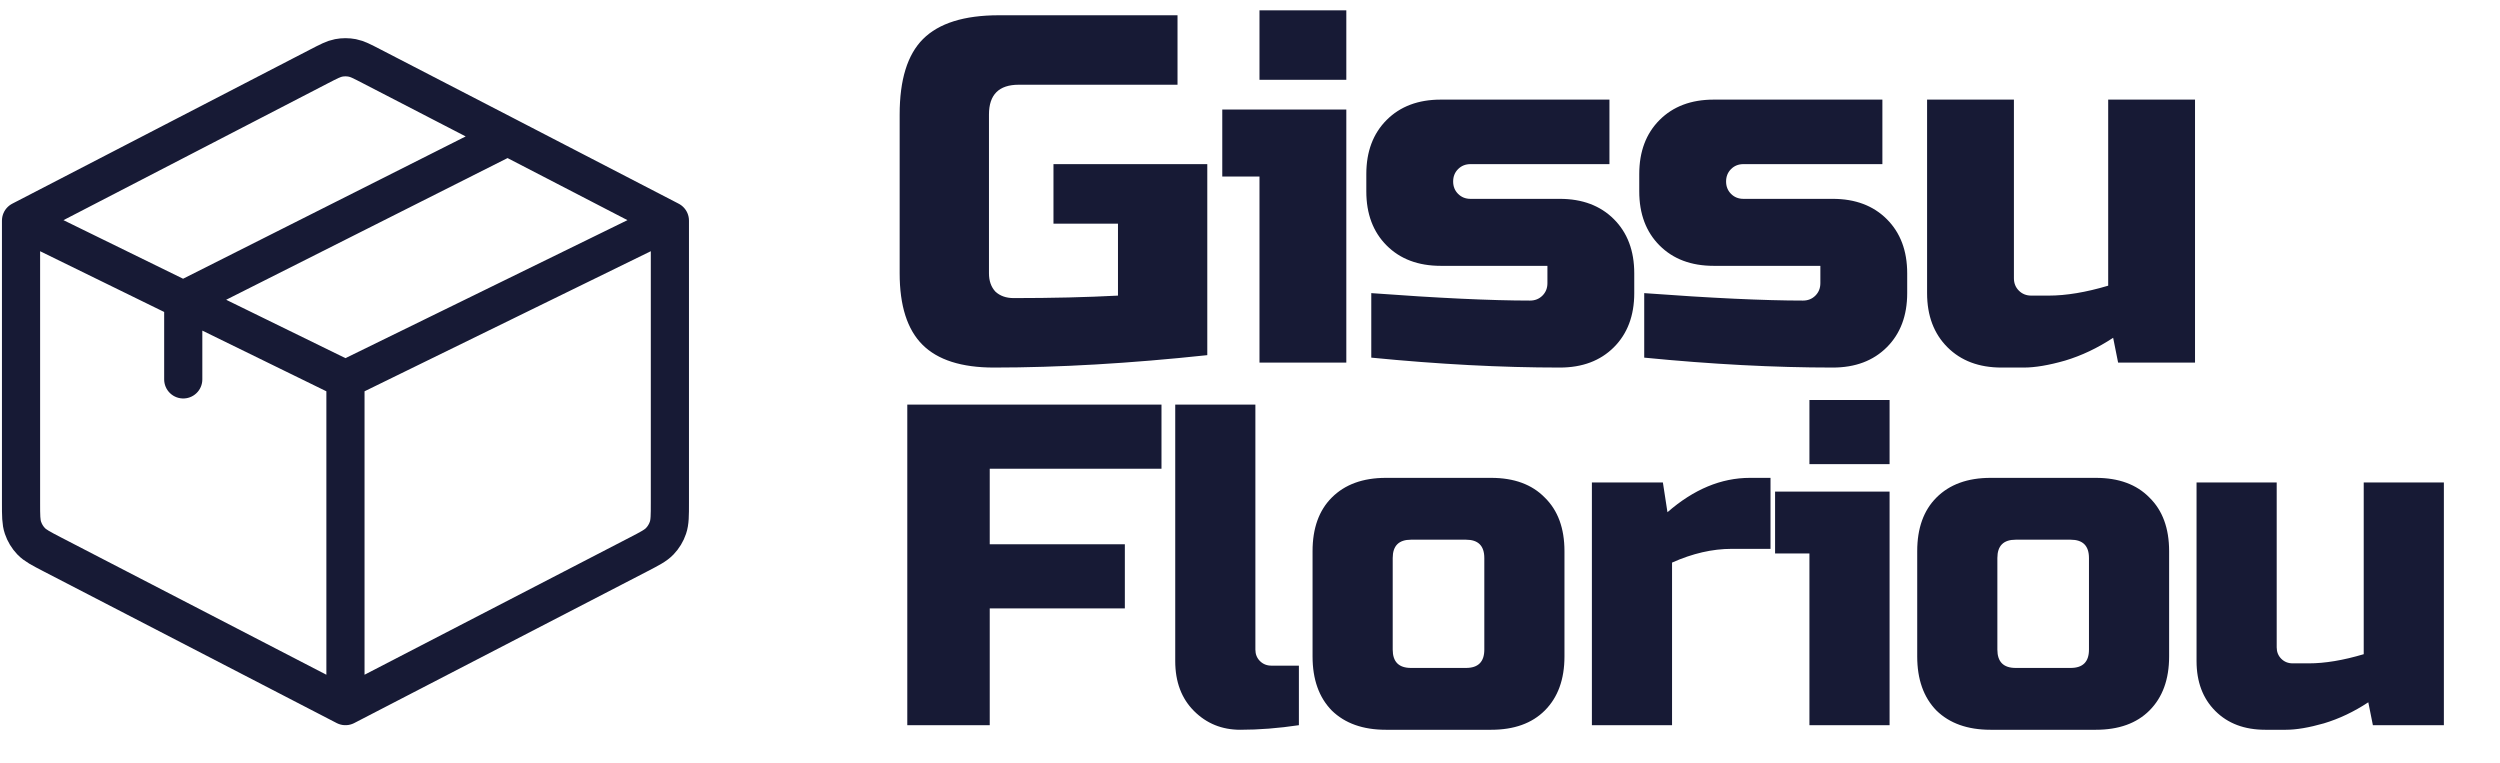
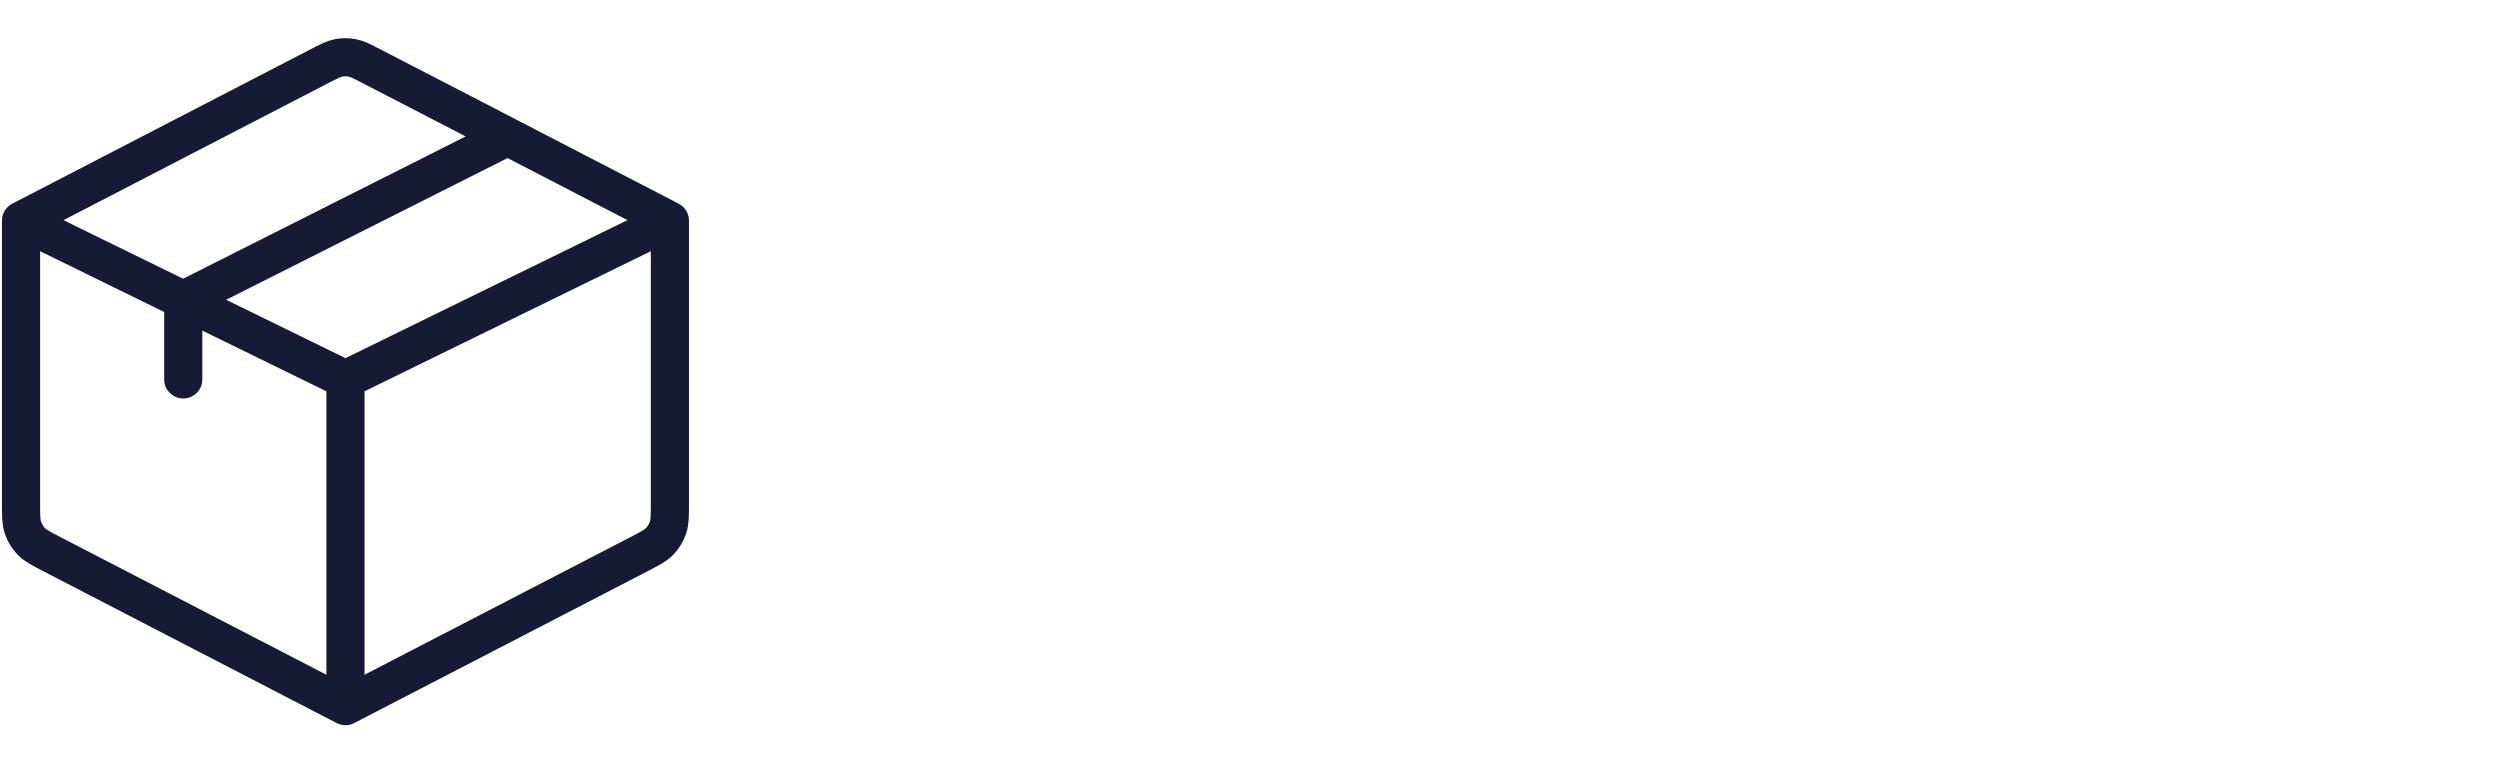
<svg xmlns="http://www.w3.org/2000/svg" width="131" height="40" viewBox="0 0 131 40" fill="none">
-   <path d="M63.262 18.61C59.206 19.043 55.479 19.26 52.082 19.26C50.383 19.26 49.135 18.861 48.338 18.064C47.54 17.267 47.142 16.019 47.142 14.32V6C47.142 4.18 47.549 2.863 48.364 2.048C49.196 1.216 50.522 0.8 52.342 0.8H61.702V4.44H53.382C52.342 4.44 51.822 4.96 51.822 6V14.32C51.822 14.719 51.934 15.039 52.16 15.282C52.402 15.507 52.723 15.62 53.122 15.62C55.115 15.62 56.935 15.577 58.582 15.49V11.72H55.202V8.6H63.262V18.61ZM70.547 5.74V19H65.997V9.25H64.047V5.74H70.547ZM65.997 0.54H70.547V4.18H65.997V0.54ZM71.855 15.36C75.373 15.62 78.147 15.75 80.175 15.75C80.435 15.75 80.651 15.663 80.825 15.49C80.998 15.317 81.085 15.1 81.085 14.84V13.93H75.495C74.316 13.93 73.371 13.575 72.661 12.864C71.95 12.153 71.595 11.209 71.595 10.03V9.12C71.595 7.941 71.95 6.997 72.661 6.286C73.371 5.575 74.316 5.22 75.495 5.22H84.335V8.6H77.055C76.795 8.6 76.578 8.687 76.405 8.86C76.231 9.033 76.145 9.25 76.145 9.51C76.145 9.77 76.231 9.987 76.405 10.16C76.578 10.333 76.795 10.42 77.055 10.42H81.735C82.913 10.42 83.858 10.775 84.569 11.486C85.279 12.197 85.635 13.141 85.635 14.32V15.36C85.635 16.539 85.279 17.483 84.569 18.194C83.858 18.905 82.913 19.26 81.735 19.26C78.667 19.26 75.373 19.087 71.855 18.74V15.36ZM86.157 15.36C89.675 15.62 92.449 15.75 94.477 15.75C94.737 15.75 94.954 15.663 95.127 15.49C95.3 15.317 95.387 15.1 95.387 14.84V13.93H89.797C88.618 13.93 87.674 13.575 86.963 12.864C86.252 12.153 85.897 11.209 85.897 10.03V9.12C85.897 7.941 86.252 6.997 86.963 6.286C87.674 5.575 88.618 5.22 89.797 5.22H98.637V8.6H91.357C91.097 8.6 90.88 8.687 90.707 8.86C90.534 9.033 90.447 9.25 90.447 9.51C90.447 9.77 90.534 9.987 90.707 10.16C90.88 10.333 91.097 10.42 91.357 10.42H96.037C97.216 10.42 98.16 10.775 98.871 11.486C99.582 12.197 99.937 13.141 99.937 14.32V15.36C99.937 16.539 99.582 17.483 98.871 18.194C98.16 18.905 97.216 19.26 96.037 19.26C92.969 19.26 89.675 19.087 86.157 18.74V15.36ZM107.349 15.49C108.267 15.49 109.307 15.317 110.469 14.97V5.22H115.019V19H110.989L110.729 17.7C109.914 18.237 109.073 18.636 108.207 18.896C107.357 19.139 106.638 19.26 106.049 19.26H104.879C103.7 19.26 102.755 18.905 102.045 18.194C101.334 17.483 100.979 16.539 100.979 15.36V5.22H105.529V14.58C105.529 14.84 105.615 15.057 105.789 15.23C105.962 15.403 106.179 15.49 106.439 15.49H107.349ZM51.862 38H47.542V21.2H60.862V24.56H51.862V28.52H58.942V31.88H51.862V38ZM68.062 38C66.99 38.16 65.966 38.24 64.99 38.24C64.03 38.24 63.222 37.912 62.566 37.256C61.91 36.6 61.582 35.728 61.582 34.64V21.2H65.782V34.04C65.782 34.28 65.862 34.48 66.022 34.64C66.182 34.8 66.382 34.88 66.622 34.88H68.062V38ZM81.978 34.4C81.978 35.6 81.634 36.544 80.946 37.232C80.274 37.904 79.338 38.24 78.138 38.24H72.618C71.418 38.24 70.474 37.904 69.786 37.232C69.114 36.544 68.778 35.6 68.778 34.4V28.88C68.778 27.68 69.114 26.744 69.786 26.072C70.474 25.384 71.418 25.04 72.618 25.04H78.138C79.338 25.04 80.274 25.384 80.946 26.072C81.634 26.744 81.978 27.68 81.978 28.88V34.4ZM77.778 29.24C77.778 28.6 77.458 28.28 76.818 28.28H73.938C73.298 28.28 72.978 28.6 72.978 29.24V34.04C72.978 34.68 73.298 35 73.938 35H76.818C77.458 35 77.778 34.68 77.778 34.04V29.24ZM90.735 28.76C89.727 28.76 88.687 29 87.615 29.48V38H83.415V25.28H87.135L87.375 26.84C88.751 25.64 90.191 25.04 91.695 25.04H92.775V28.76H90.735ZM99.014 25.76V38H94.814V29H93.014V25.76H99.014ZM94.814 20.96H99.014V24.32H94.814V20.96ZM113.662 34.4C113.662 35.6 113.318 36.544 112.63 37.232C111.958 37.904 111.022 38.24 109.822 38.24H104.302C103.102 38.24 102.158 37.904 101.47 37.232C100.798 36.544 100.462 35.6 100.462 34.4V28.88C100.462 27.68 100.798 26.744 101.47 26.072C102.158 25.384 103.102 25.04 104.302 25.04H109.822C111.022 25.04 111.958 25.384 112.63 26.072C113.318 26.744 113.662 27.68 113.662 28.88V34.4ZM109.462 29.24C109.462 28.6 109.142 28.28 108.502 28.28H105.622C104.982 28.28 104.662 28.6 104.662 29.24V34.04C104.662 34.68 104.982 35 105.622 35H108.502C109.142 35 109.462 34.68 109.462 34.04V29.24ZM120.979 34.76C121.827 34.76 122.787 34.6 123.859 34.28V25.28H128.059V38H124.339L124.099 36.8C123.347 37.296 122.571 37.664 121.771 37.904C120.987 38.128 120.323 38.24 119.779 38.24H118.699C117.611 38.24 116.739 37.912 116.083 37.256C115.427 36.6 115.099 35.728 115.099 34.64V25.28H119.299V33.92C119.299 34.16 119.379 34.36 119.539 34.52C119.699 34.68 119.899 34.76 120.139 34.76H120.979Z" fill="#171A35" />
  <path d="M18.102 37L33.46 29.051C34.057 28.741 34.355 28.588 34.573 28.36C34.765 28.159 34.911 27.919 35 27.655C35.102 27.355 35.102 27.02 35.102 26.348V11.561M18.102 37L2.743 29.051C2.146 28.741 1.848 28.588 1.63 28.36C1.438 28.159 1.293 27.918 1.204 27.655C1.102 27.355 1.102 27.019 1.102 26.344V11.561M18.102 37V19.88M35.102 11.561L18.102 19.88M35.102 11.561L26.602 7.16M1.102 11.561L16.721 3.478C17.227 3.217 17.478 3.085 17.745 3.034C17.98 2.989 18.223 2.989 18.459 3.034C18.723 3.085 18.976 3.217 19.48 3.478L26.602 7.16M1.102 11.561L9.602 15.723M18.102 19.88L9.602 15.721M26.602 7.16L9.602 15.721M9.602 15.721V19.88" stroke="#171A35" stroke-width="2" stroke-linecap="round" stroke-linejoin="round" />
</svg>